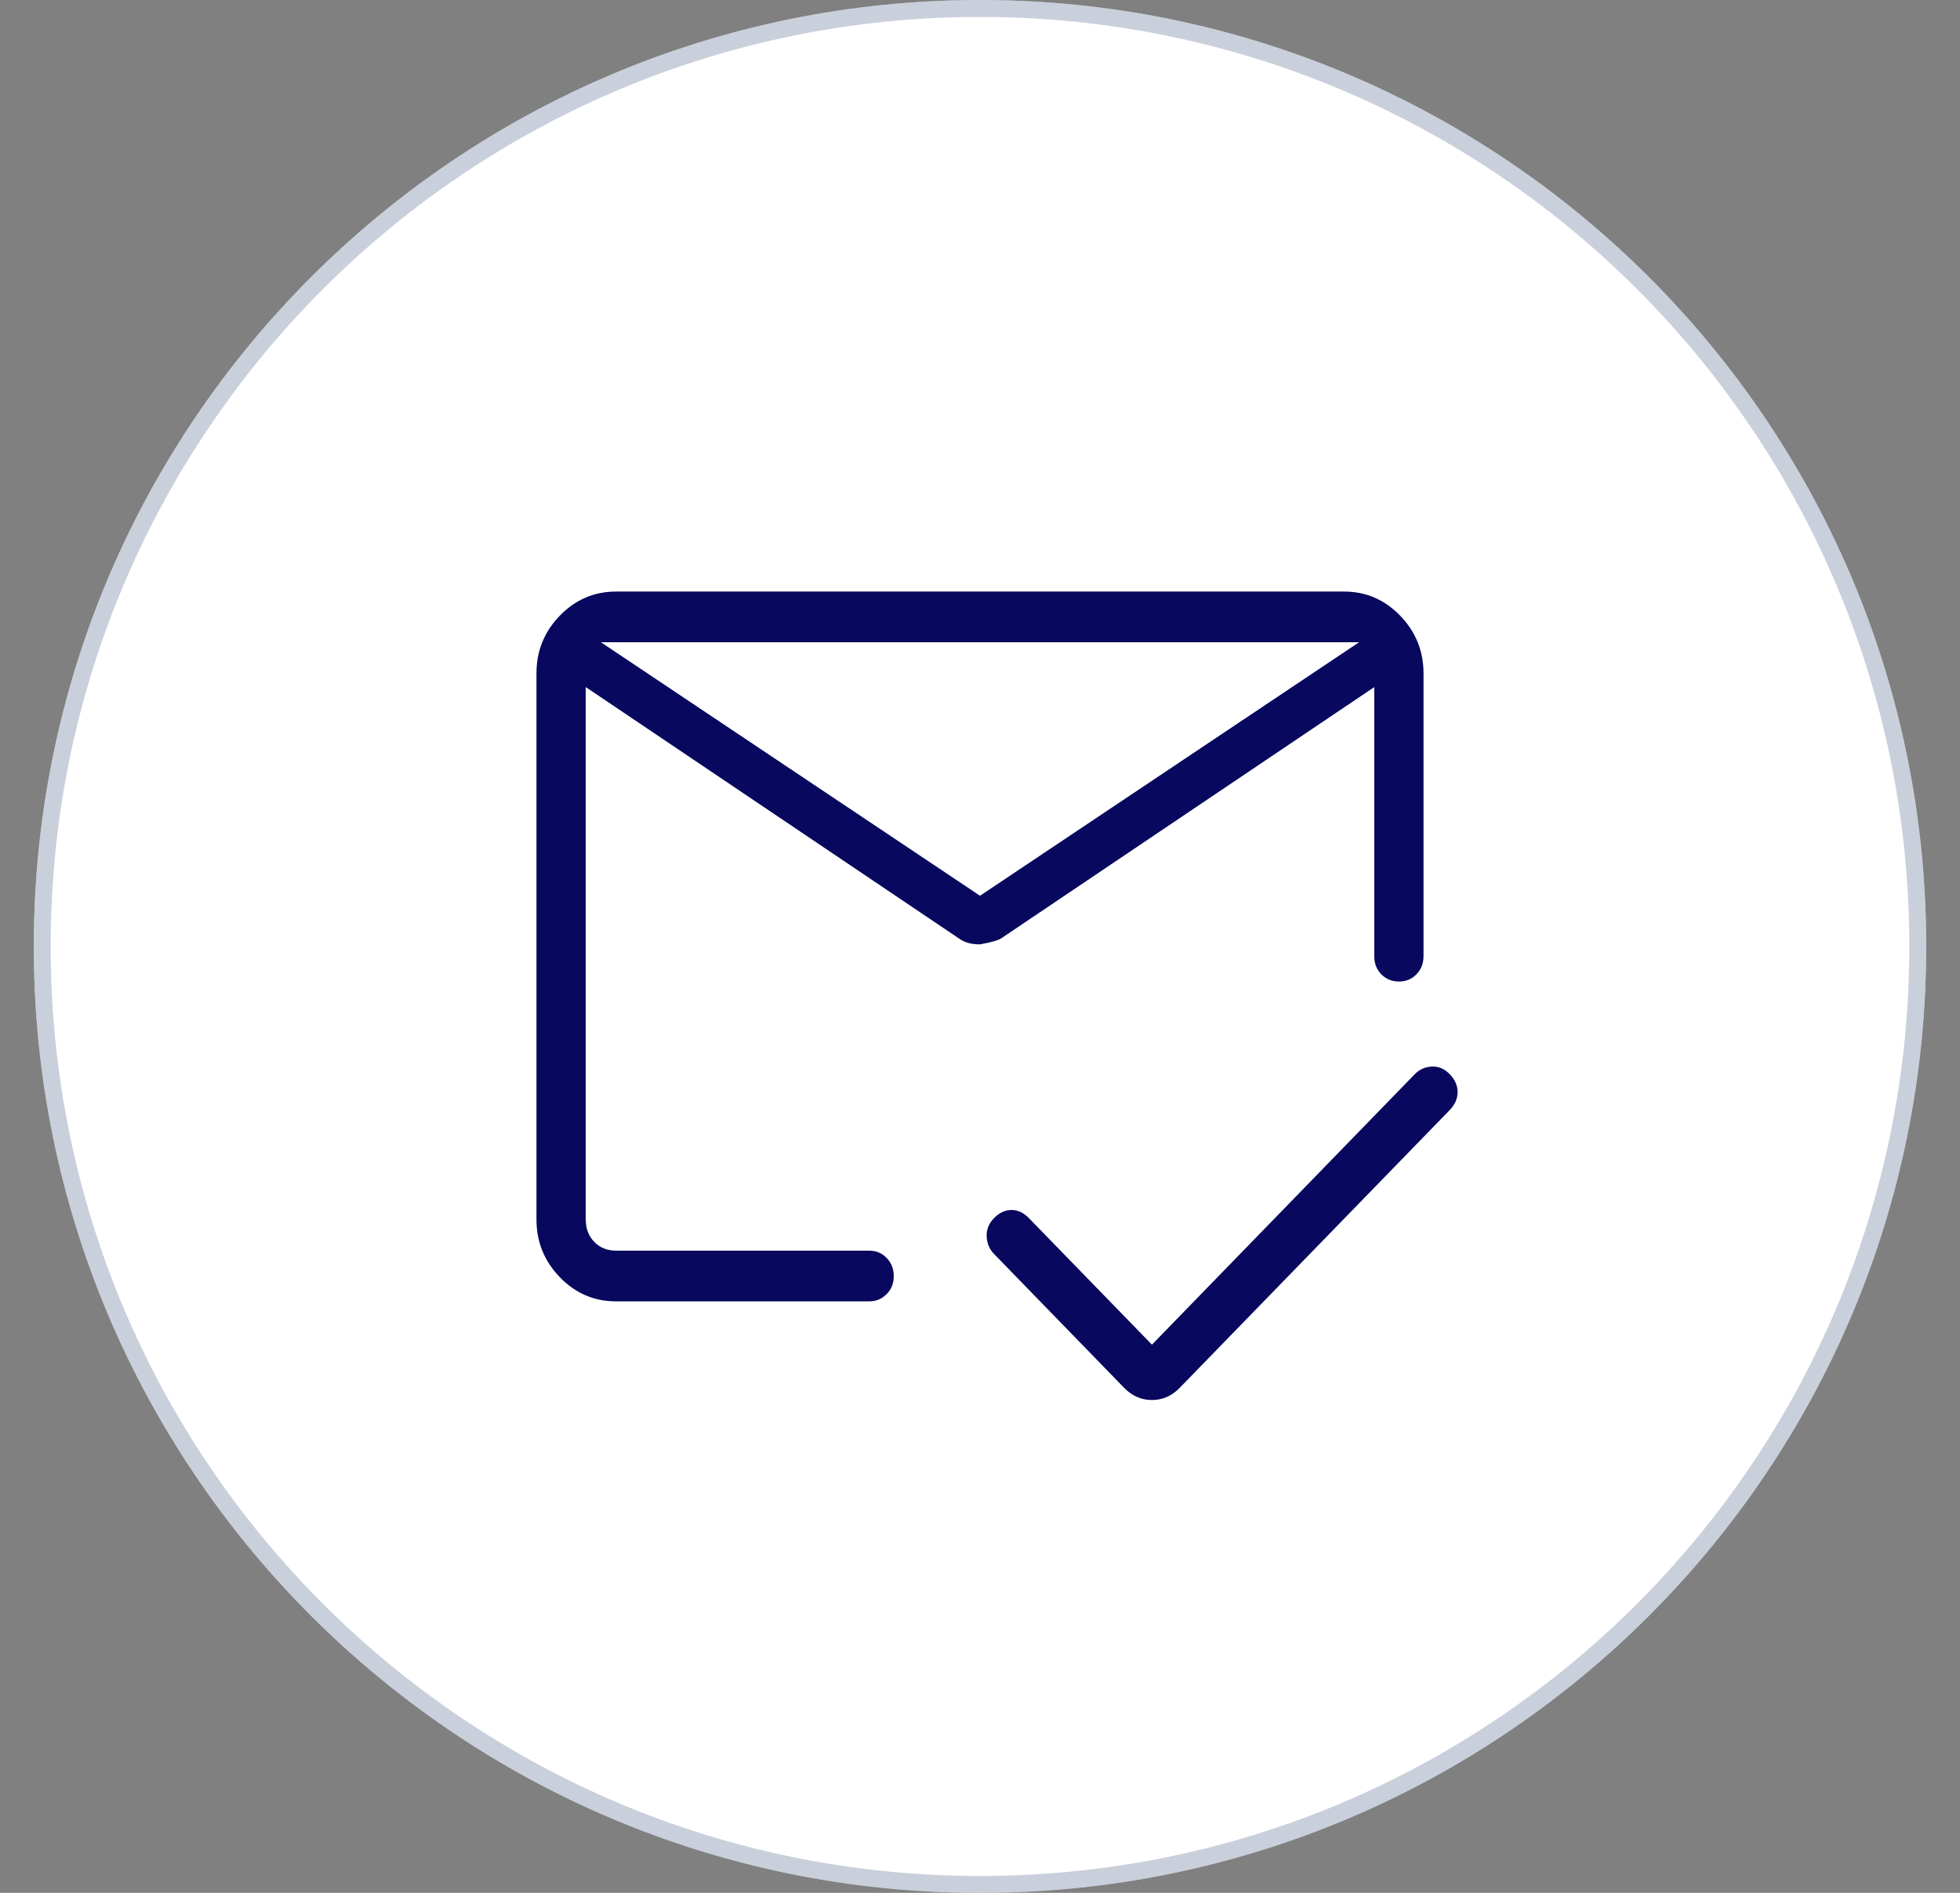
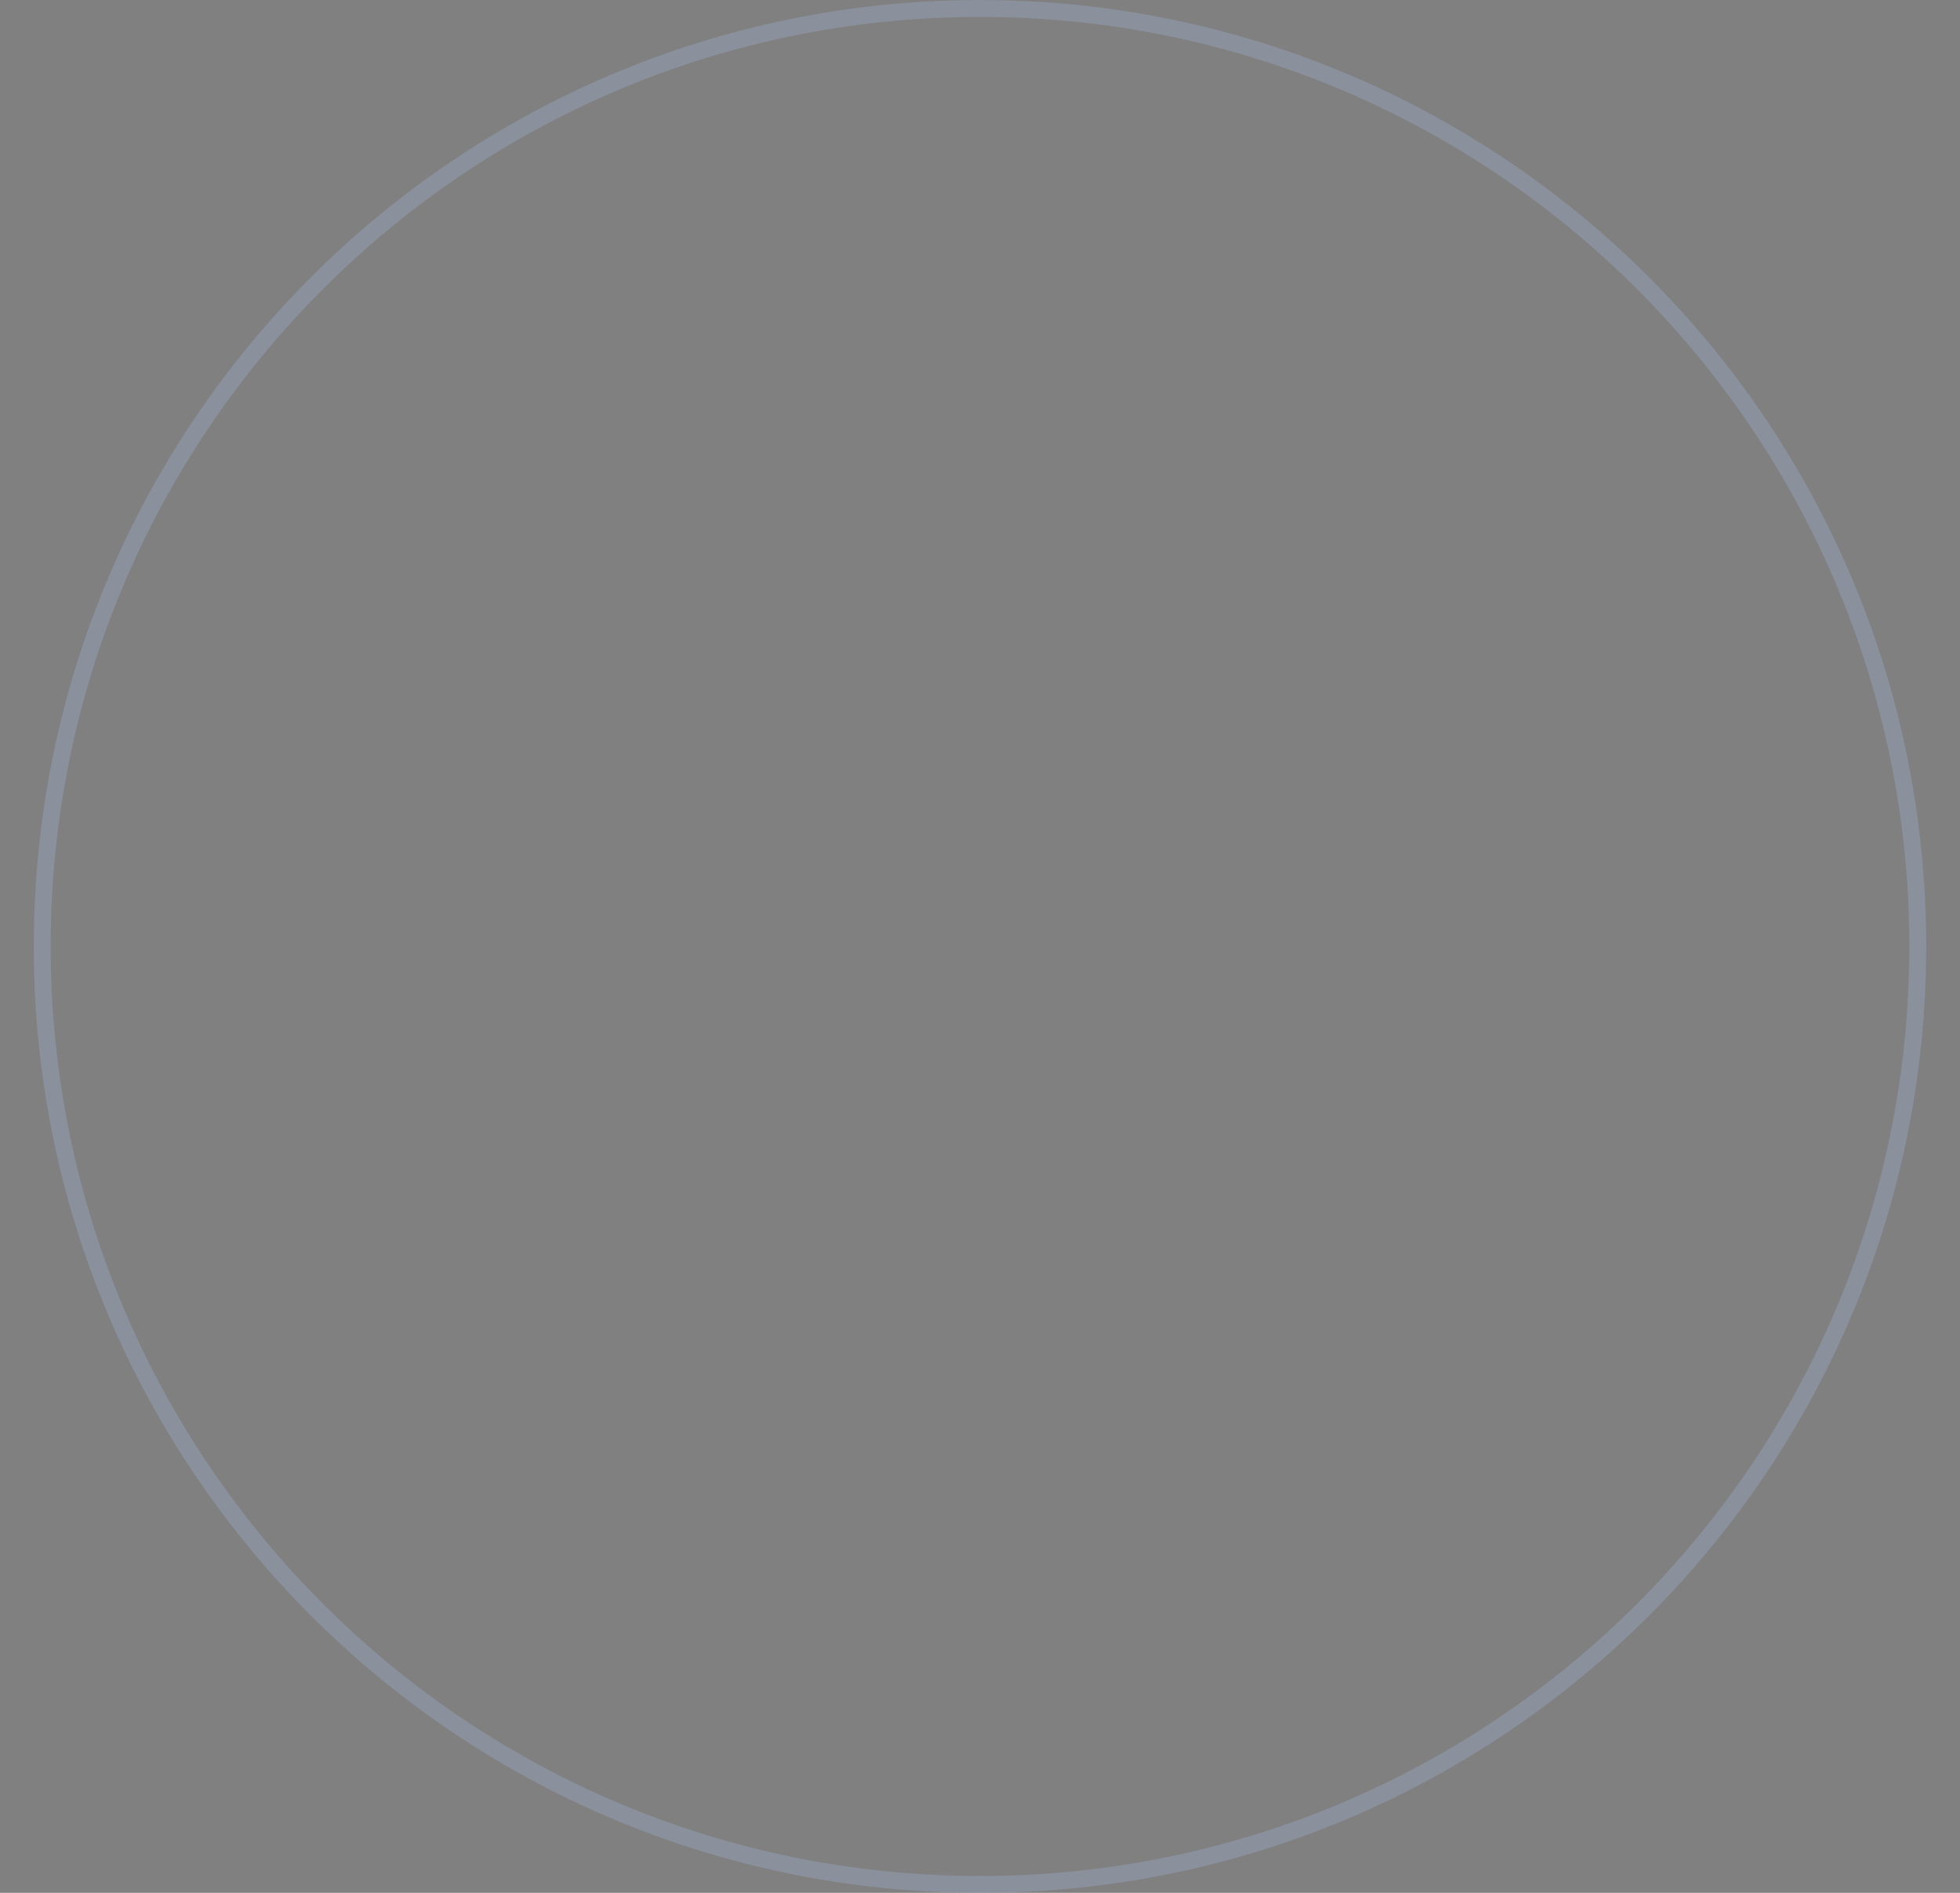
<svg xmlns="http://www.w3.org/2000/svg" width="58" height="56" viewBox="0 0 58 56" fill="none">
  <rect x="0" y="0" width="58" height="56" fill="#808080" stroke="none" />
  <g clip-path="url(#clip0_8_407)">
-     <path d="M57 28.001C57 12.537 44.464 0.001 29 0.001C13.536 0.001 1 12.537 1 28.001C1 43.465 13.536 56.001 29 56.001C44.464 56.001 57 43.465 57 28.001Z" fill="white" />
    <path d="M56.75 28.001C56.75 12.675 44.326 0.251 29 0.251C13.674 0.251 1.25 12.675 1.25 28.001C1.25 43.327 13.674 55.751 29 55.751C44.326 55.751 56.75 43.327 56.75 28.001Z" stroke="#94A3B8" stroke-opacity="0.5" stroke-width="0.5" />
-     <path d="M17.782 19.001L29 26.501L40.218 19.001H17.782ZM18.232 38.501C17.583 38.501 17.029 38.264 16.568 37.788C16.107 37.313 15.876 36.744 15.875 36.08V19.924C15.875 19.258 16.106 18.688 16.568 18.213C17.029 17.739 17.584 17.502 18.23 17.501H39.77C40.417 17.501 40.971 17.738 41.432 18.213C41.893 18.689 42.124 19.259 42.125 19.924V28.289C42.125 28.502 42.055 28.68 41.915 28.825C41.775 28.968 41.602 29.04 41.394 29.039C41.187 29.038 41.014 28.966 40.875 28.825C40.736 28.683 40.667 28.504 40.667 28.289V20.328L29.653 27.744C29.562 27.814 29.344 27.878 29 27.939C28.878 27.939 28.765 27.926 28.659 27.899C28.554 27.871 28.45 27.82 28.347 27.744L17.333 20.327V36.077C17.333 36.347 17.417 36.569 17.586 36.742C17.754 36.914 17.969 37.001 18.232 37.001H25.719C25.926 37.001 26.099 37.073 26.238 37.217C26.377 37.361 26.447 37.539 26.448 37.752C26.449 37.965 26.379 38.144 26.238 38.286C26.097 38.429 25.924 38.501 25.719 38.501H18.232ZM34.088 39.782L41.867 31.779C42.003 31.64 42.17 31.564 42.368 31.555C42.567 31.544 42.744 31.619 42.899 31.779C43.055 31.939 43.133 32.117 43.133 32.31C43.133 32.505 43.055 32.681 42.899 32.842L34.912 41.057C34.677 41.299 34.402 41.42 34.088 41.42C33.774 41.42 33.499 41.299 33.263 41.057L29.416 37.099C29.279 36.959 29.207 36.786 29.197 36.583C29.187 36.379 29.26 36.197 29.416 36.038C29.571 35.879 29.743 35.799 29.932 35.798C30.12 35.797 30.292 35.877 30.447 36.038L34.088 39.782Z" fill="#07085E" />
  </g>
  <defs>
    <clipPath id="clip0_8_407">
      <rect width="57" height="56" fill="white" transform="translate(0.5)" />
    </clipPath>
  </defs>
</svg>